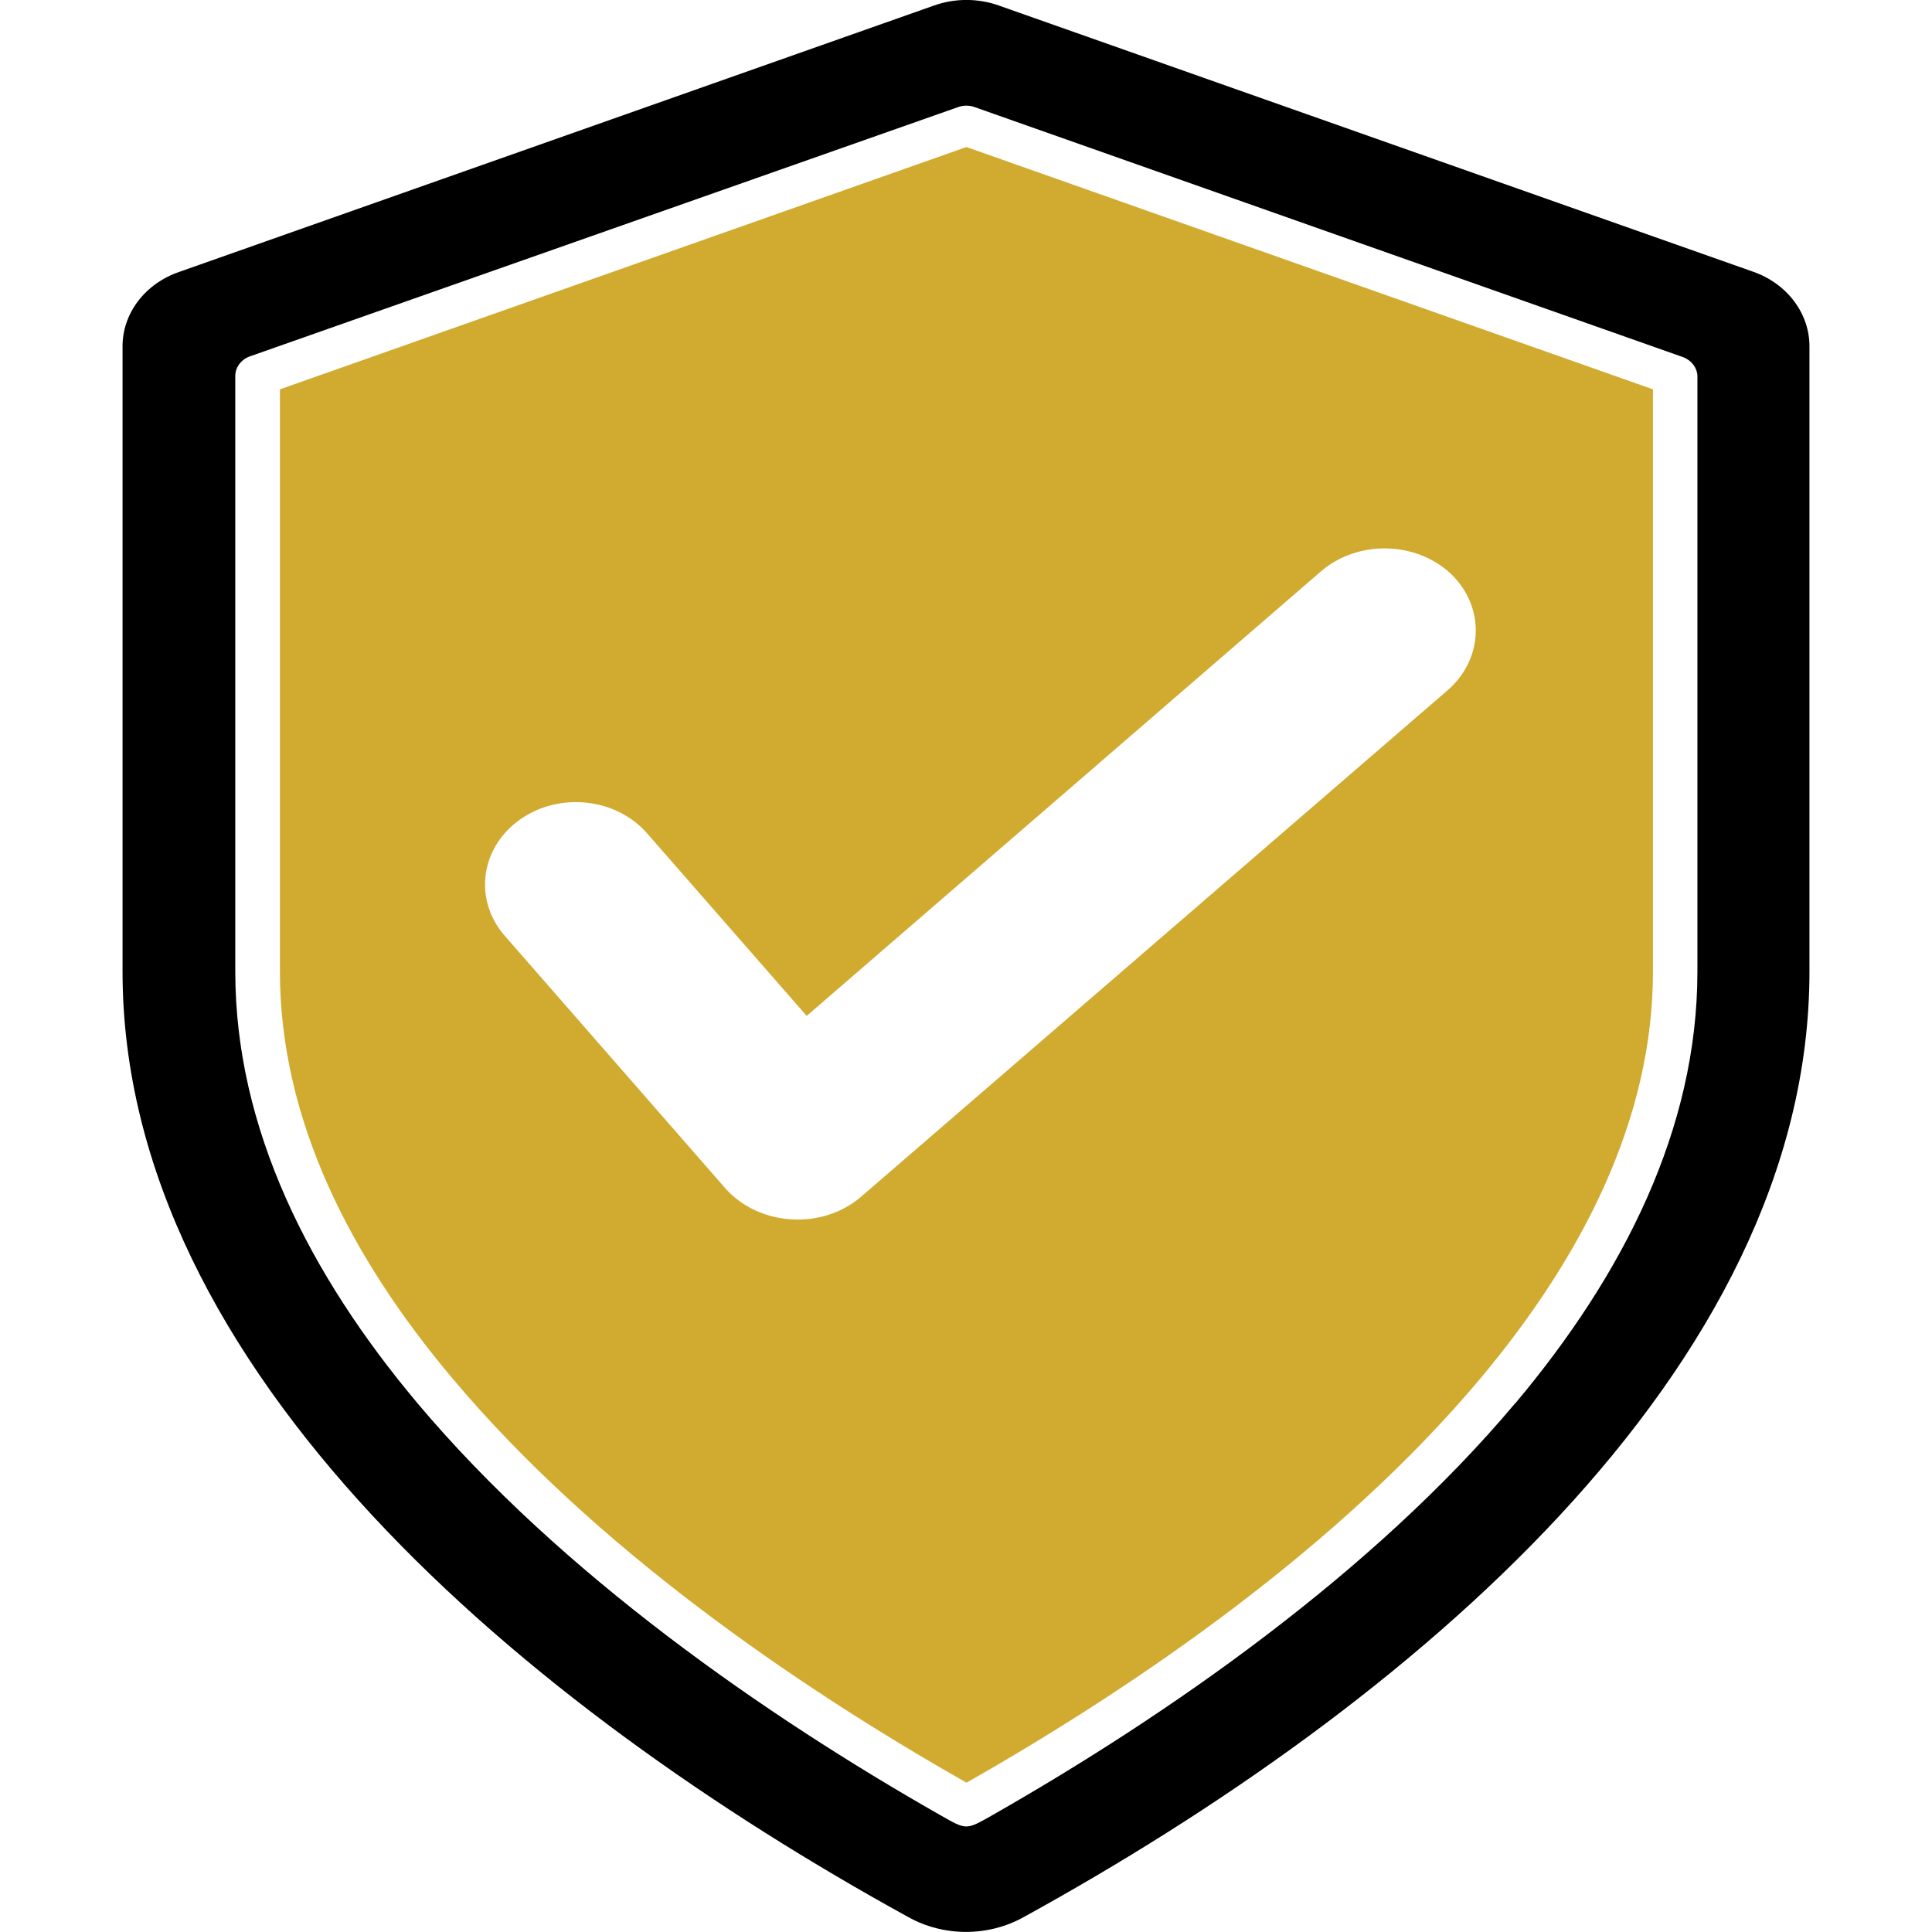
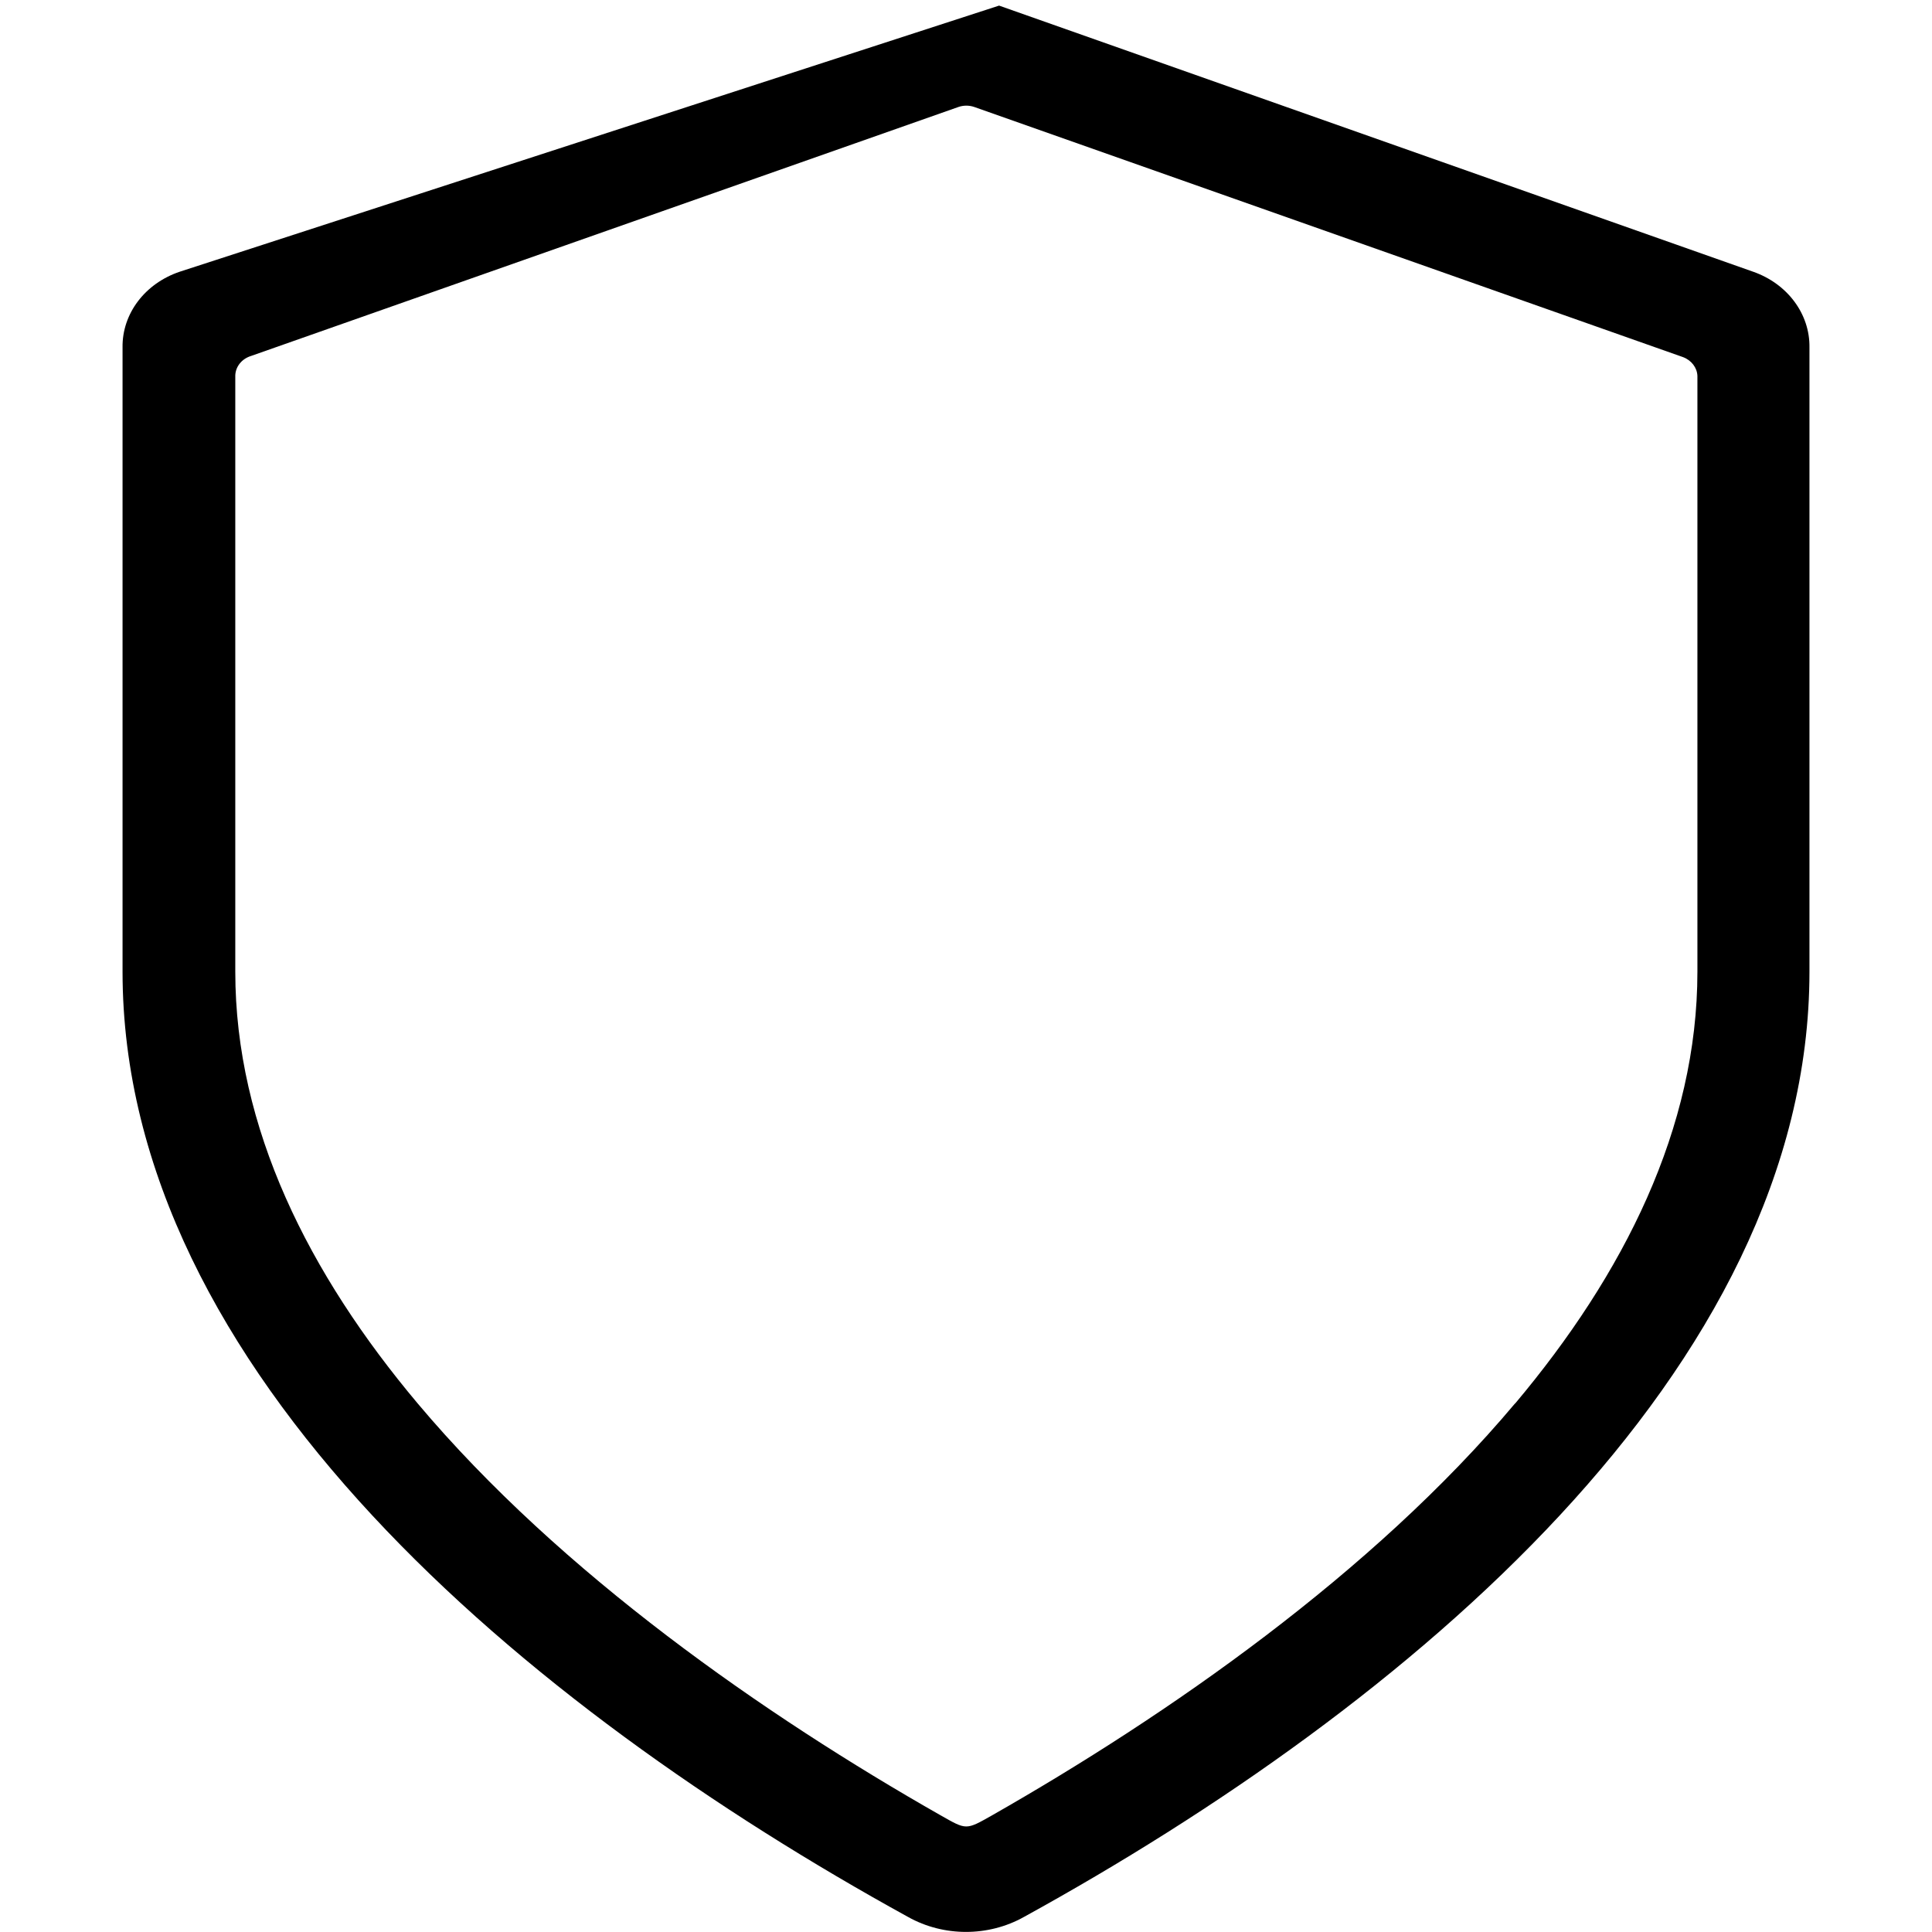
<svg xmlns="http://www.w3.org/2000/svg" id="Ebene_1" version="1.1" viewBox="0 0 1103.6 1103.6">
  <defs>
    <style>
      .st0, .st1 {
        fill-rule: evenodd;
      }

      .st1 {
        fill: #d1aa30;
      }
    </style>
  </defs>
-   <path class="st0" d="M1001.4,155.2h0L570.7,3.2c-12-4.3-25.3-4.3-37.3,0L102.7,155.2c-19.9,6.7-33,24-32.7,43.3v356.5c0,228,230.5,420,448.7,540,20.3,11.4,45.9,11.4,66.2,0,218.2-120,448.7-312,448.7-540V198.5c.3-19.1-12.5-36.4-32.2-43.3ZM865.4,801.7c-81.7,97.2-198.6,178.2-298.6,235.2-15.2,8.6-14.6,8.5-29.6,0-100.2-57-216.8-138-298.6-235.2-62.1-73.9-104.2-157.2-104.2-246.7V214.4c.2-5.1,3.8-9.5,9.1-11.1L547.5,61.1c2.9-1,6.1-1,9,0l404.9,142.9c4.8,1.8,8,6,8.2,10.7v340.3c0,89.5-42,172.8-104.1,246.7h-.1Z" />
-   <path class="st1" d="M552,84L159.9,222.4v332.6c0,84,39.7,162.6,98.9,232.8,80.3,95.4,194.4,174.4,293.3,230.5,98.9-56.2,213-135.1,293.2-230.5,58.9-70.2,98.9-148.9,98.9-232.8V222.4l-392.1-138.4h-.1ZM826.9,394.3l-335.5,289.7c-10.7,9-25,13.5-39.6,12.5-14.5-.9-28-7.2-37.2-17.4l-126.4-144.7c-17.7-20.4-13.9-50,8.6-66.1s55.2-12.6,72.9,7.8l91.1,104.2,294.2-254.3c21-17.6,53.7-16.9,73.7,1.7h0c19.8,18.9,18.9,48.7-1.9,66.7h.1Z" />
+   <path class="st0" d="M1001.4,155.2h0L570.7,3.2L102.7,155.2c-19.9,6.7-33,24-32.7,43.3v356.5c0,228,230.5,420,448.7,540,20.3,11.4,45.9,11.4,66.2,0,218.2-120,448.7-312,448.7-540V198.5c.3-19.1-12.5-36.4-32.2-43.3ZM865.4,801.7c-81.7,97.2-198.6,178.2-298.6,235.2-15.2,8.6-14.6,8.5-29.6,0-100.2-57-216.8-138-298.6-235.2-62.1-73.9-104.2-157.2-104.2-246.7V214.4c.2-5.1,3.8-9.5,9.1-11.1L547.5,61.1c2.9-1,6.1-1,9,0l404.9,142.9c4.8,1.8,8,6,8.2,10.7v340.3c0,89.5-42,172.8-104.1,246.7h-.1Z" />
</svg>